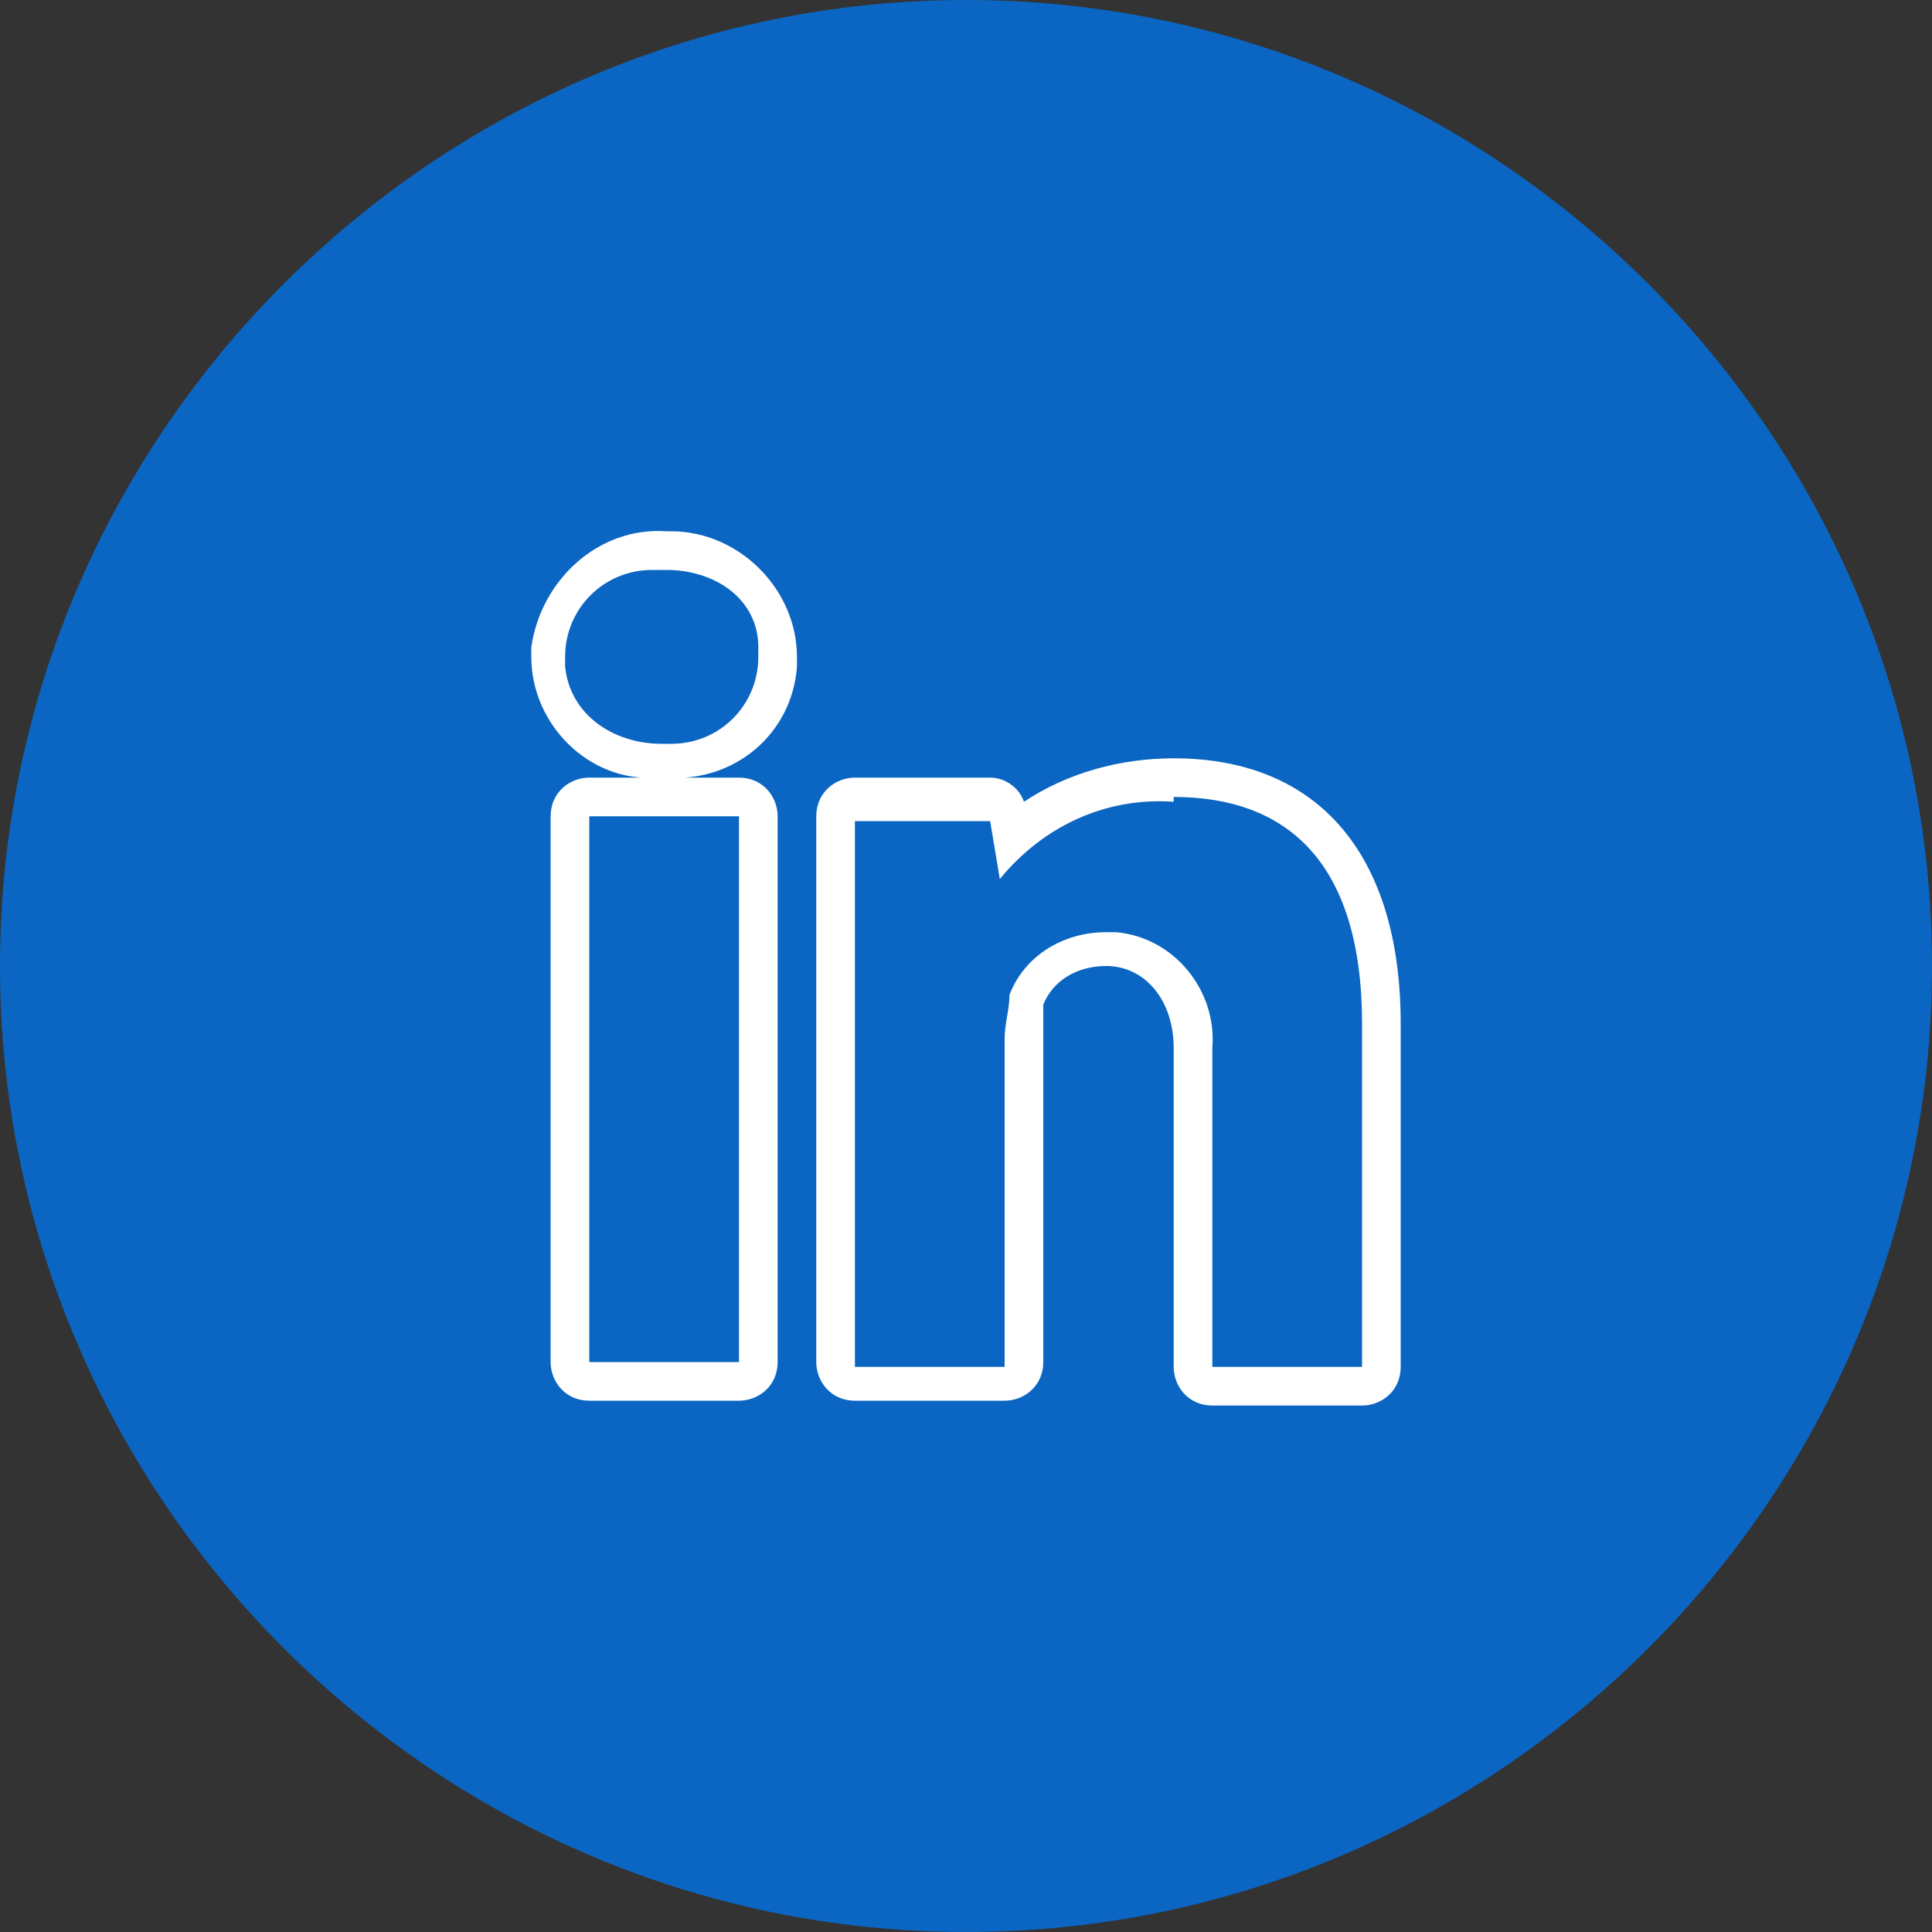
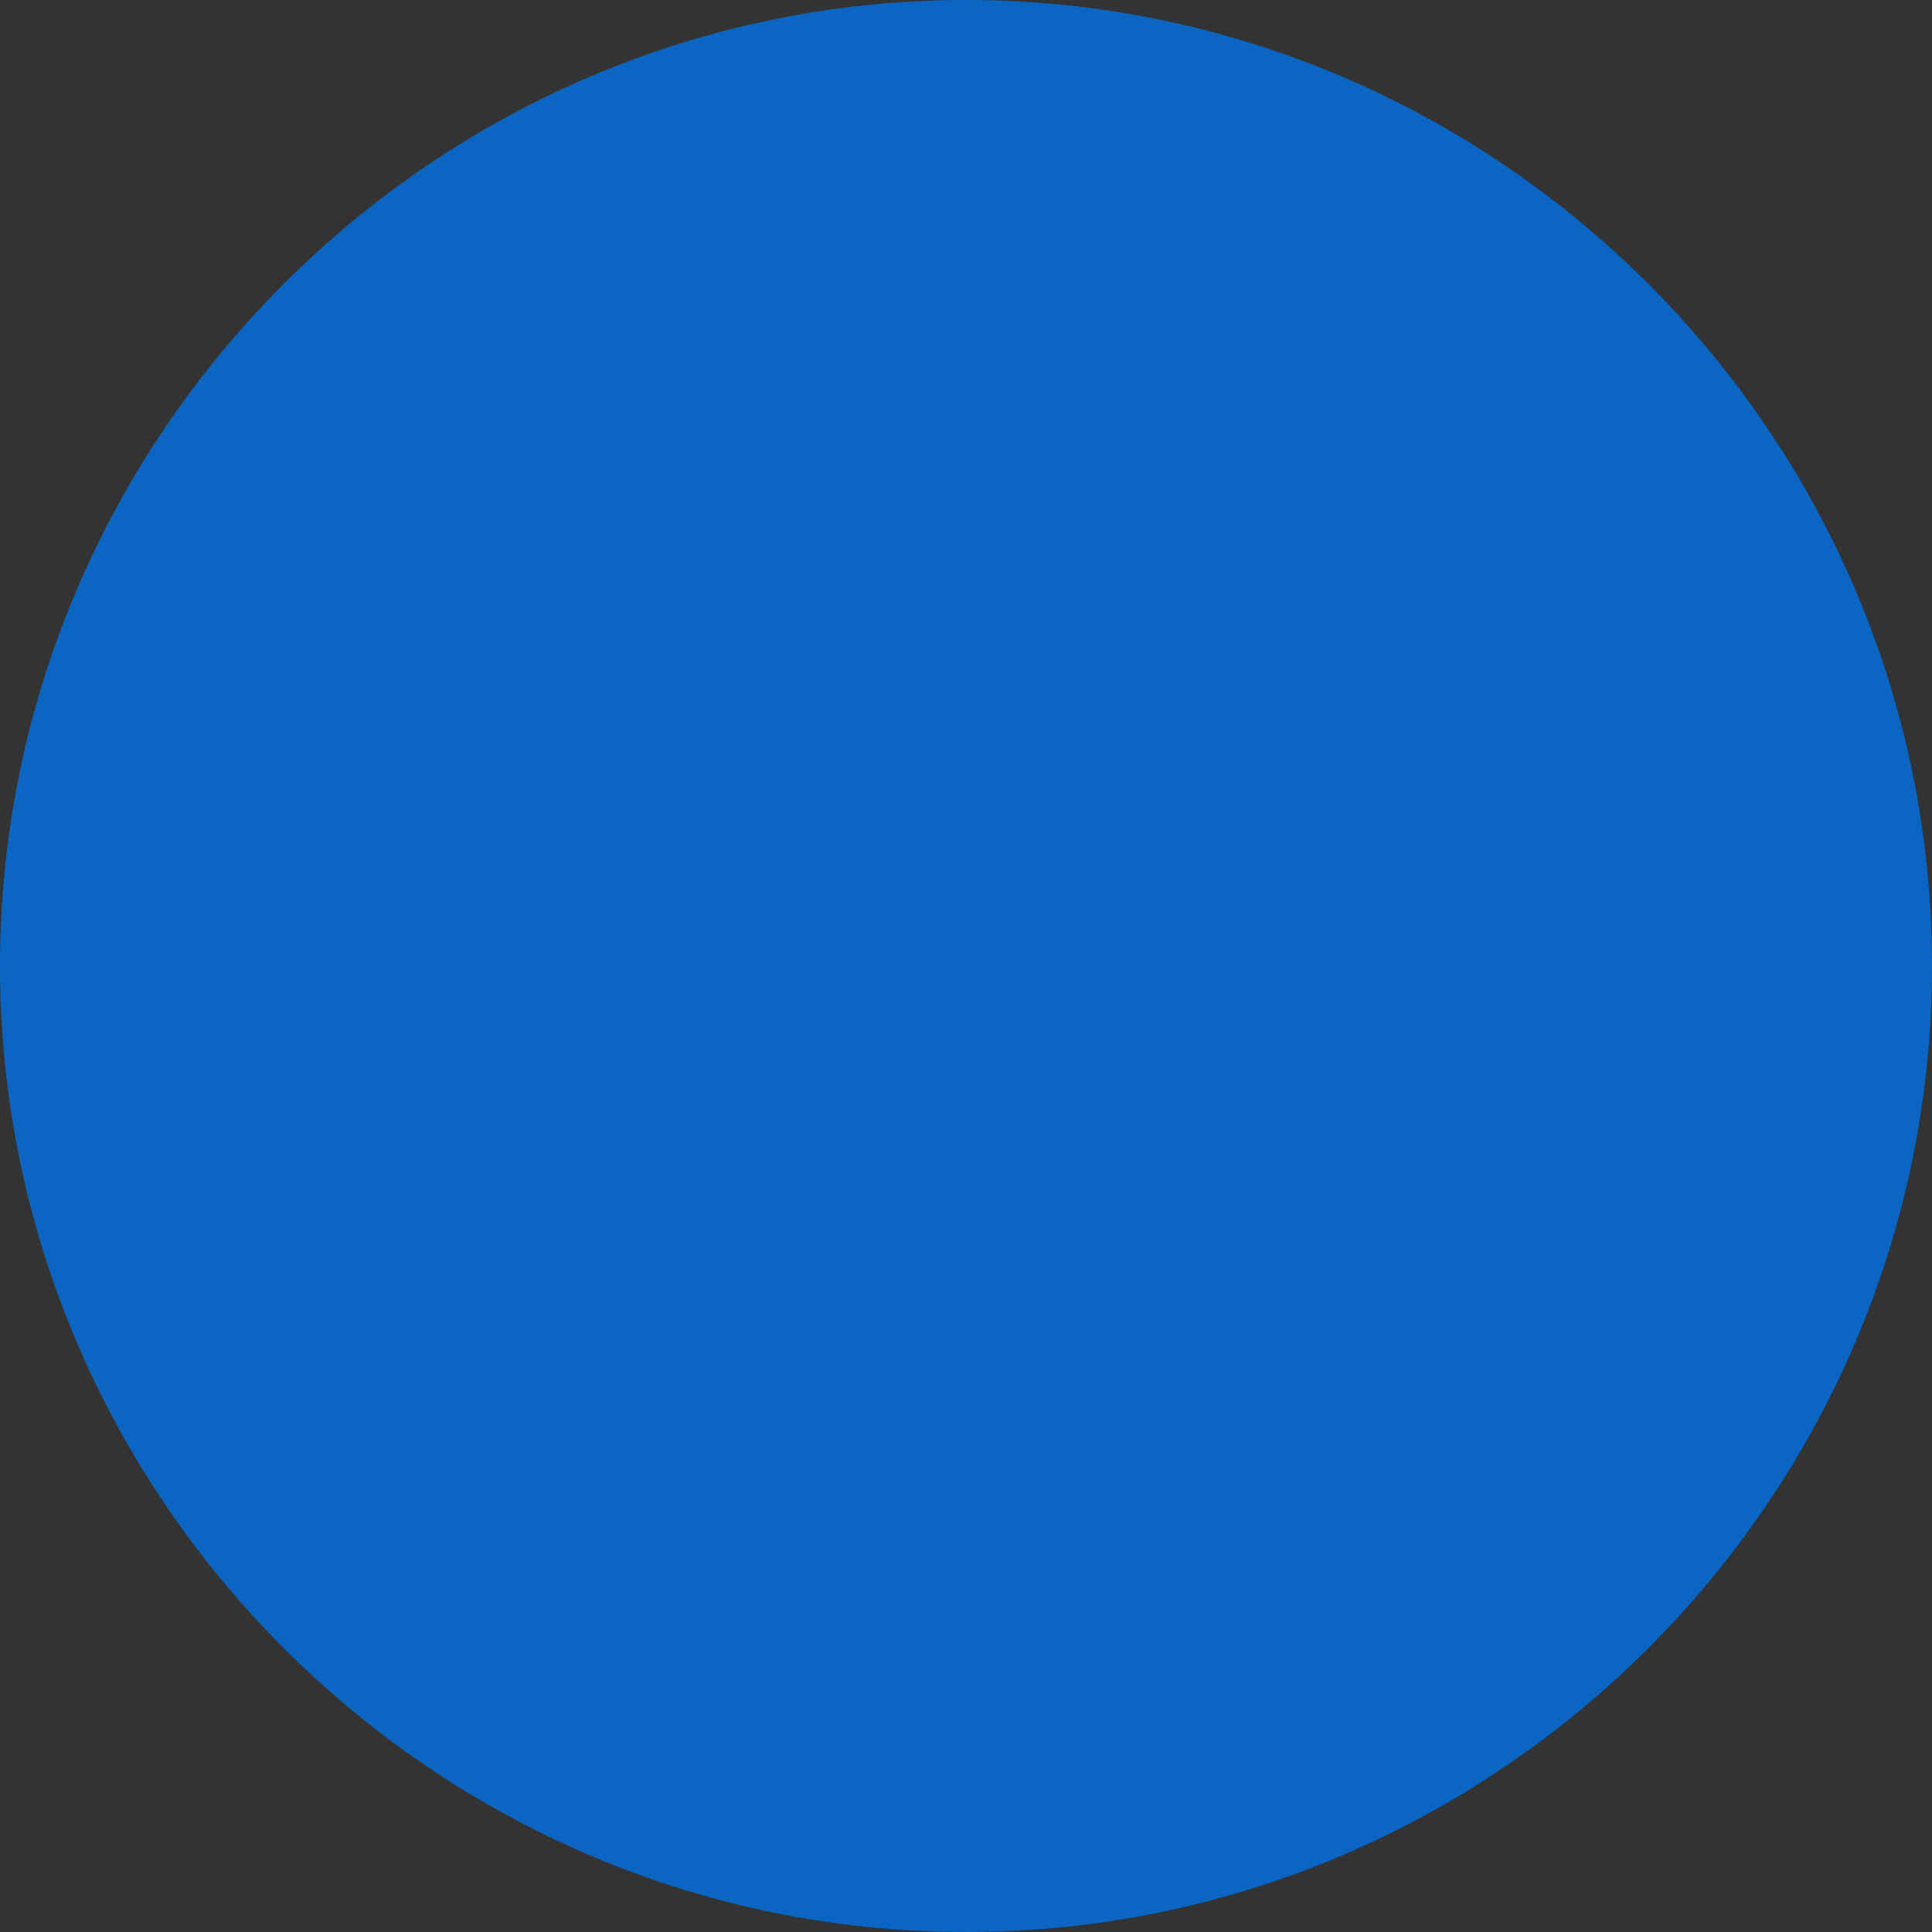
<svg xmlns="http://www.w3.org/2000/svg" id="Calque_1" data-name="Calque 1" version="1.1" viewBox="0 0 40 40">
  <rect x="0" y="0" width="40" height="40" fill="#333333" stroke="none" />
  <defs>
    <style>
      .cls-1 {
        fill: #0a66c2;
      }

      .cls-1, .cls-2 {
        stroke-width: 0px;
      }

      .cls-2 {
        fill: #fff;
      }
    </style>
  </defs>
  <path id="Tracé_70" data-name="Tracé 70" class="cls-1" d="M20,40h0C9,40,0,31,0,20S9,0,20,0s20,9,20,20-9,20-20,20" />
  <g id="Groupe_25" data-name="Groupe 25">
-     <path id="Tracé_93" data-name="Tracé 93" class="cls-2" d="M13.8,11.8c1,0,1.9.6,1.9,1.6,0,0,0,.1,0,.2,0,1-.8,1.8-1.8,1.8,0,0-.1,0-.2,0-1,0-1.9-.6-2-1.6,0,0,0-.1,0-.2,0-1,.8-1.8,1.8-1.8,0,0,.1,0,.2,0M24.3,16.5c2.3,0,3.9,1.3,3.9,4.7v7.1h-3.1v-6.6c.1-1.2-.8-2.3-2-2.4,0,0-.1,0-.2,0-.9,0-1.7.5-2,1.3,0,.3-.1.6-.1.9v6.8h-3.1v-11.3h2.8l.2,1.2c.9-1.1,2.2-1.7,3.6-1.6M15.3,28.2h-3.1v-11.3h3.1v11.3ZM13.8,11c-1.4-.1-2.6,1-2.8,2.4,0,0,0,.1,0,.2,0,1.4,1.2,2.6,2.6,2.5,0,0,.1,0,.2,0,1.4.1,2.6-.9,2.7-2.3,0,0,0-.2,0-.2h0c0-1.4-1.2-2.6-2.6-2.6,0,0,0,0-.1,0M24.3,15.7c-1.1,0-2.2.3-3.1.9-.1-.3-.4-.5-.7-.5h-2.8c-.4,0-.8.3-.8.8v11.3c0,.4.3.8.8.8h3.1c.4,0,.8-.3.8-.8v-6.8c0-.2,0-.4,0-.6.2-.5.7-.8,1.3-.8.8,0,1.4.7,1.4,1.7v6.6c0,.4.3.8.8.8,0,0,0,0,0,0h3.1c.4,0,.8-.3.8-.8v-7.1c0-3.5-1.7-5.5-4.7-5.5M15.3,16.1h-3.1c-.4,0-.8.3-.8.8v11.3c0,.4.3.8.8.8h3.1c.4,0,.8-.3.8-.8v-11.3c0-.4-.3-.8-.8-.8,0,0,0,0,0,0" />
-   </g>
+     </g>
</svg>